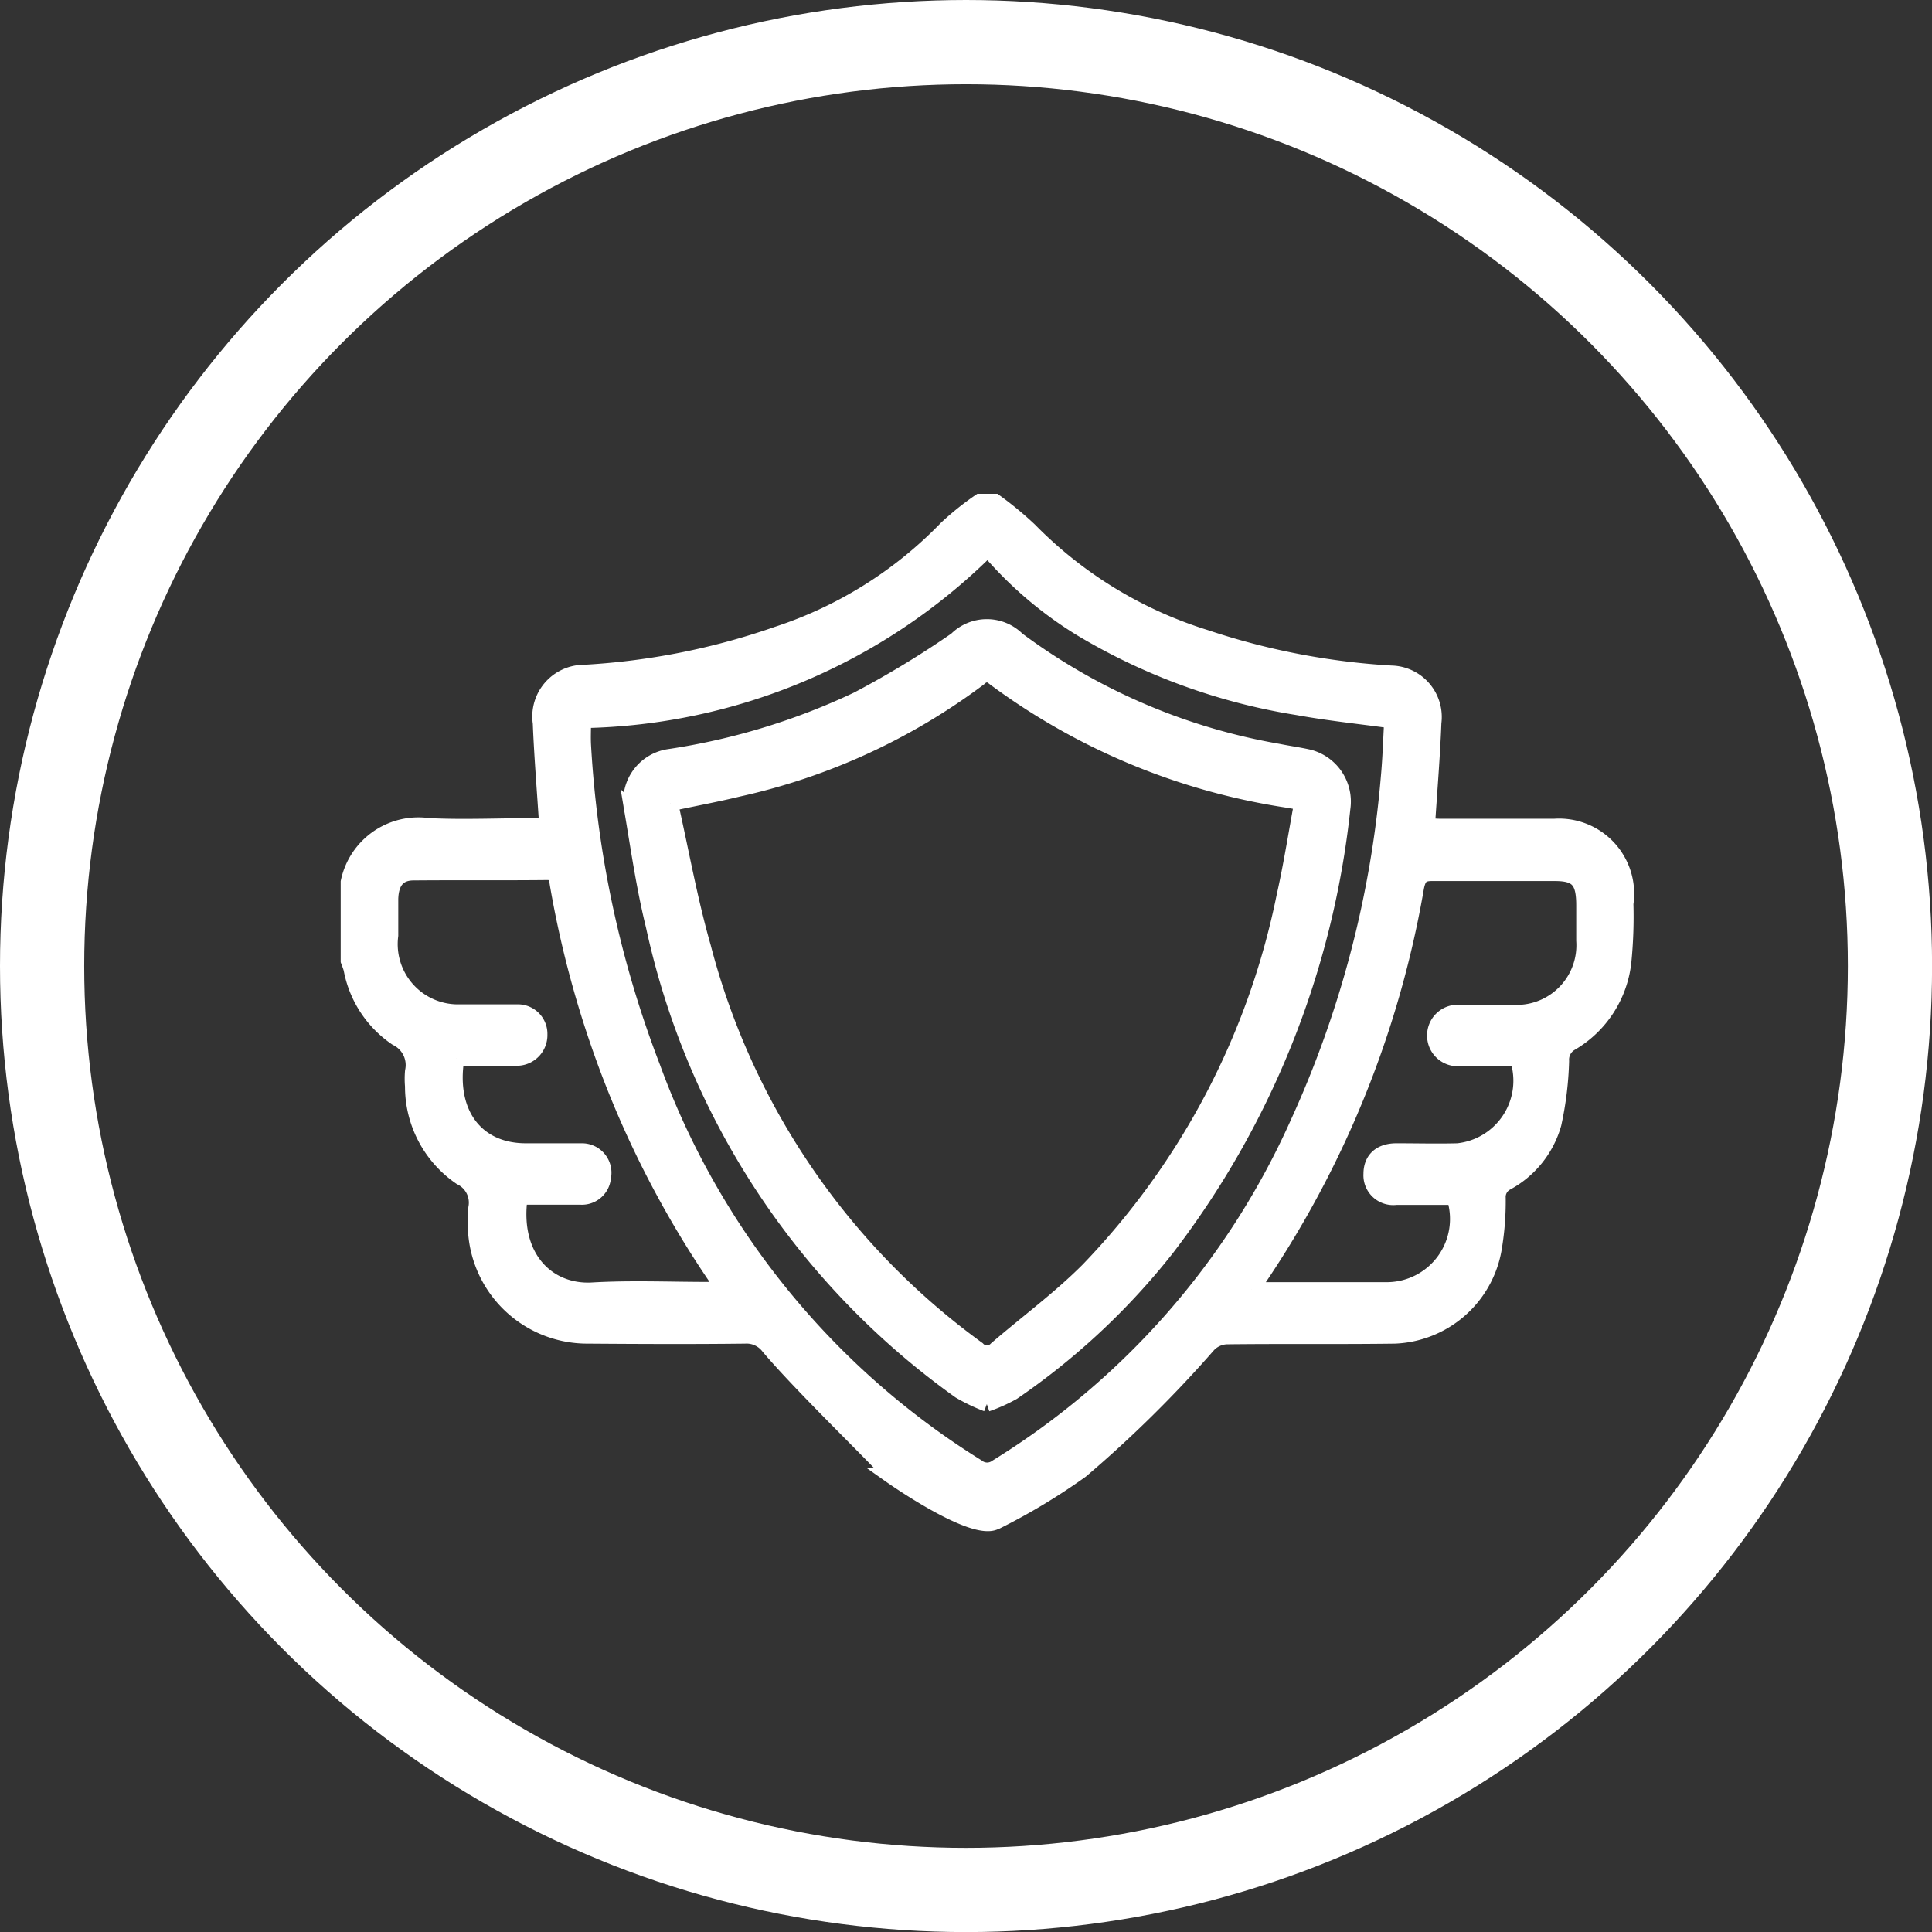
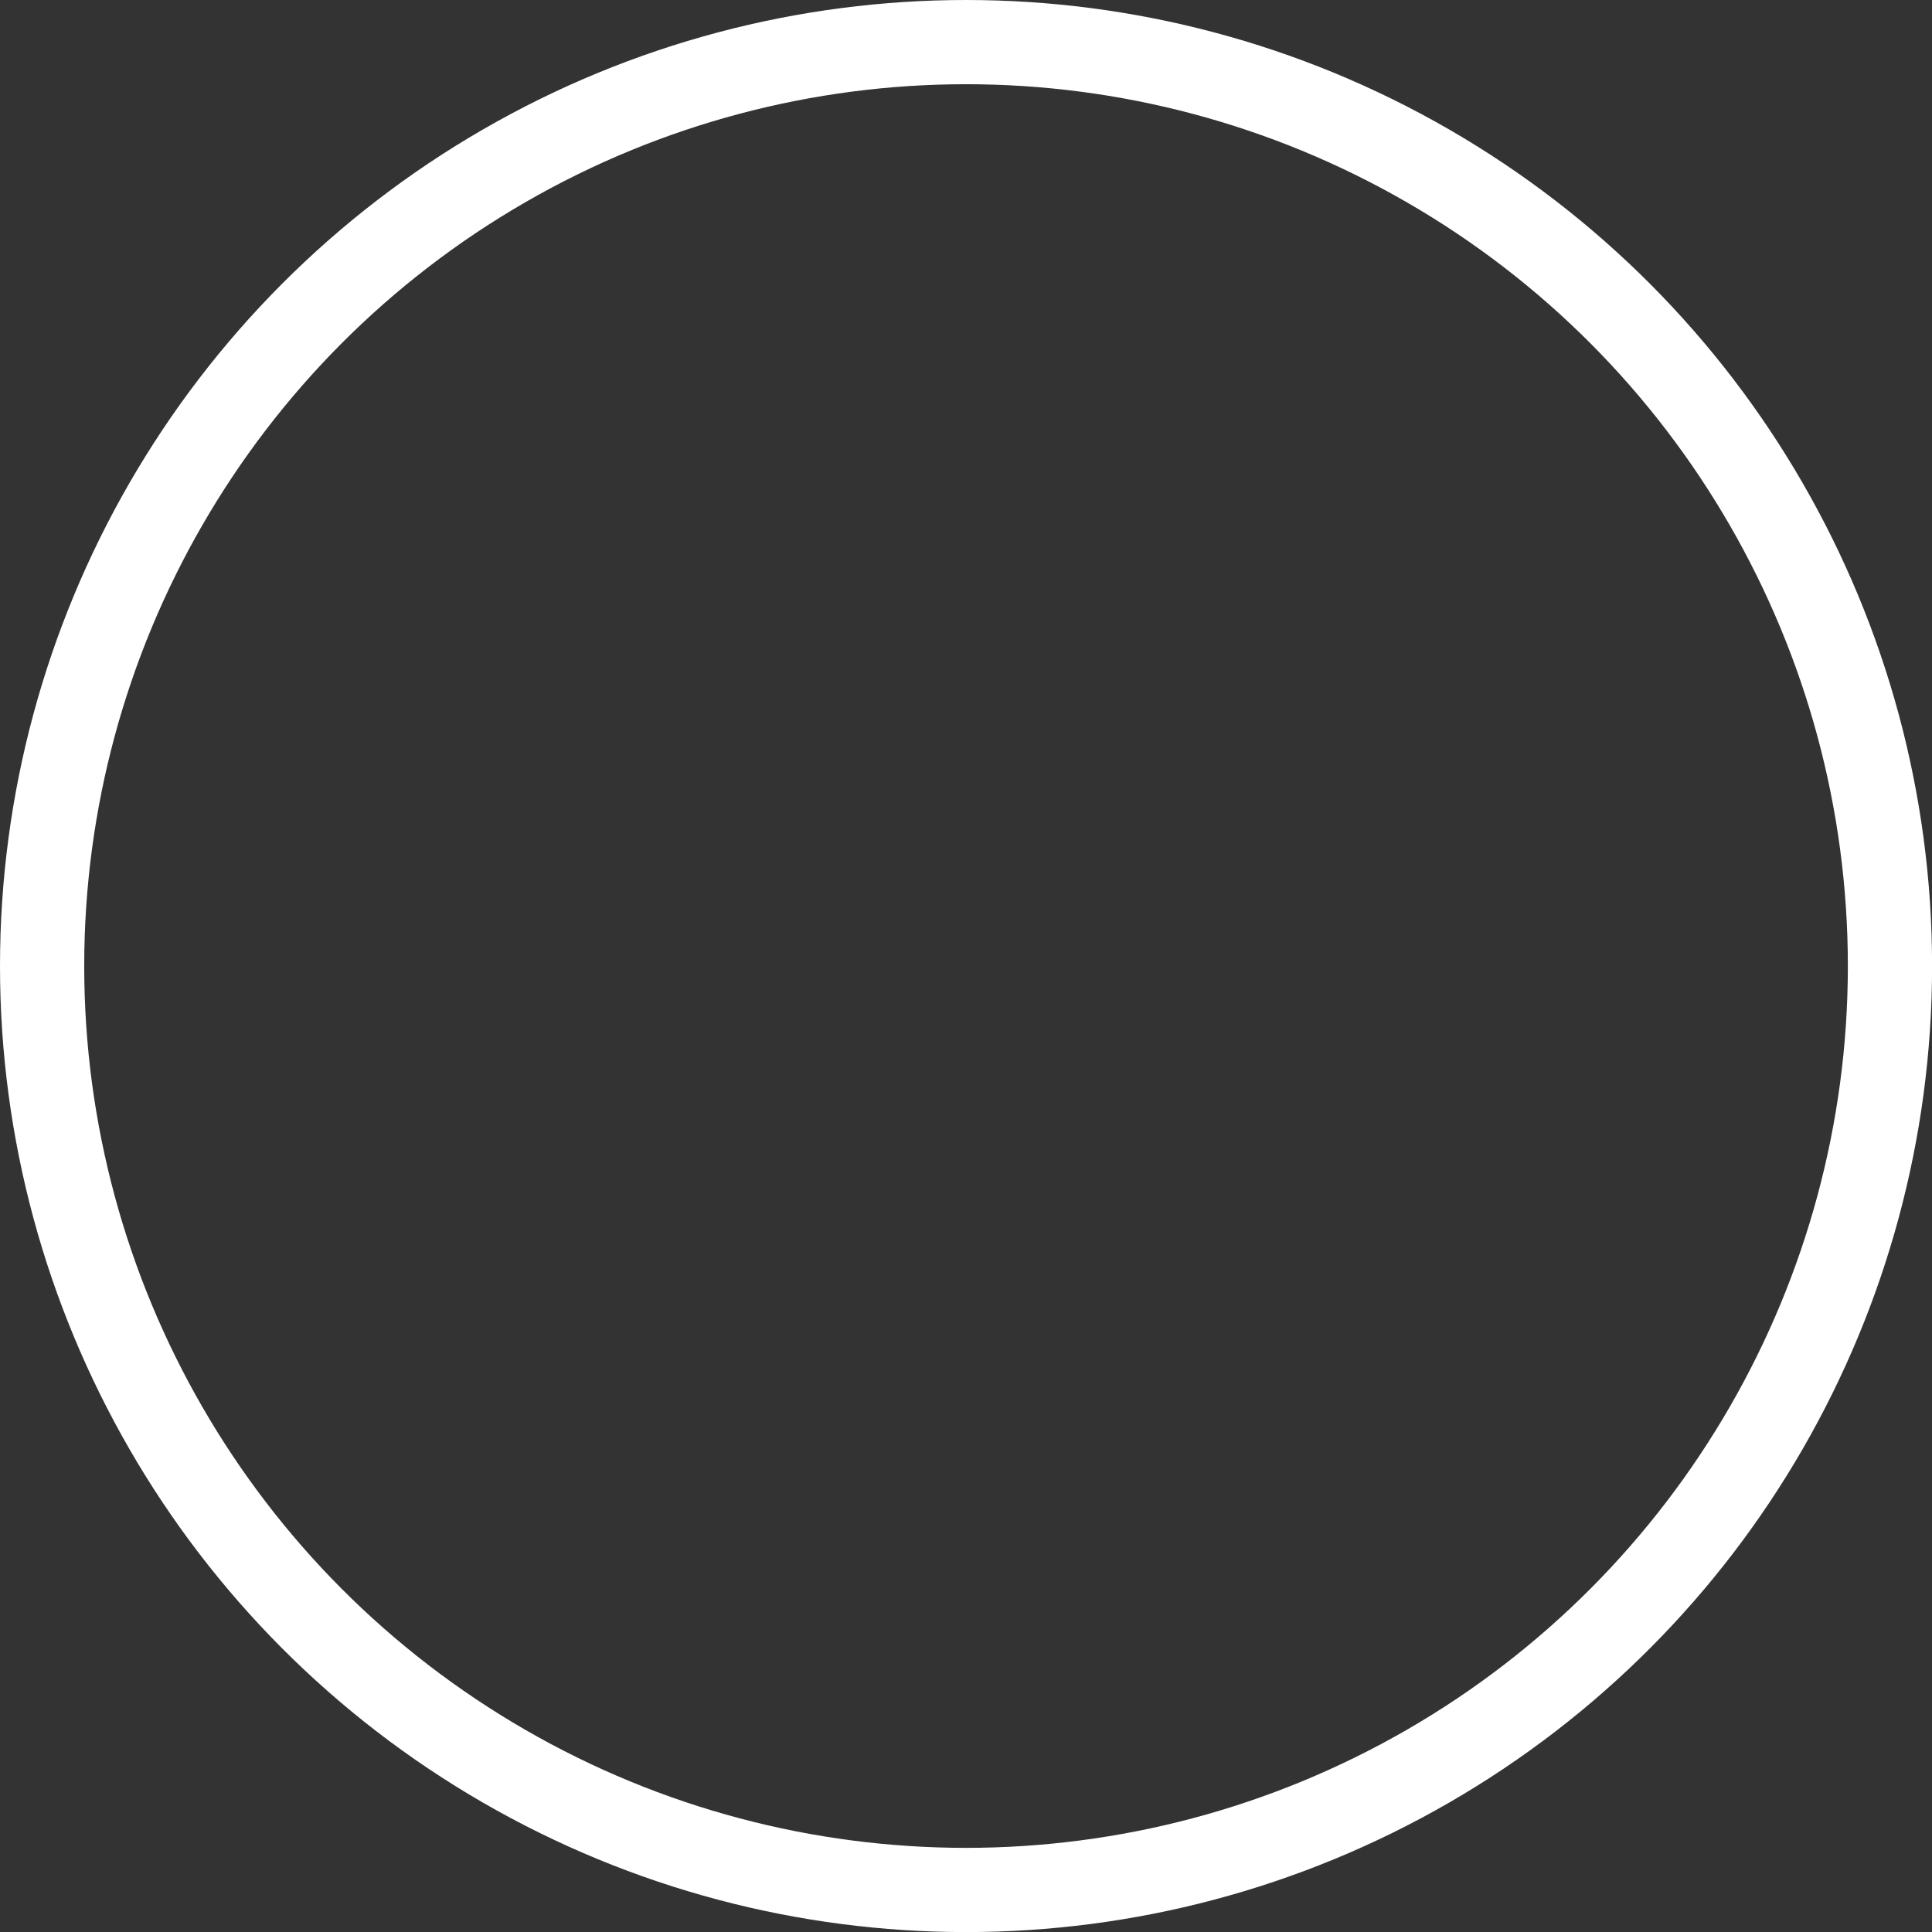
<svg xmlns="http://www.w3.org/2000/svg" width="25.235" height="25.235" viewBox="0 0 25.235 25.235">
  <rect x="0" y="0" width="25.235" height="25.235" fill="#333333" stroke="none" />
  <defs>
    <clipPath id="clip-path">
-       <rect id="Rectangle_13422" data-name="Rectangle 13422" width="18.117" height="14.84" transform="translate(-1 -1)" fill="#fff" stroke="#fff" stroke-width="0.2" />
-     </clipPath>
+       </clipPath>
  </defs>
  <g id="Group_27677" data-name="Group 27677" transform="translate(-1047.45 -23.45)">
    <circle id="Ellipse_68" data-name="Ellipse 68" cx="12.068" cy="12.068" r="12.068" transform="translate(1048 24)" fill="none" stroke="#fff" stroke-linecap="round" stroke-linejoin="round" stroke-width="1.1" />
    <g id="Group_26750" data-name="Group 26750" transform="translate(1052 30)">
      <g id="Group_26749" data-name="Group 26749" clip-path="url(#clip-path)">
        <path id="Path_18865" data-name="Path 18865" d="M8.456,13.326c-.288.166-1.378-.606-1.378-.606.058,0-1.09-1.088-1.589-1.677A.36.36,0,0,0,5.18,10.9c-.684.008-1.369.005-2.053,0a1.46,1.46,0,0,1-1.46-1.6.485.485,0,0,1,0-.071.366.366,0,0,0-.2-.4A1.437,1.437,0,0,1,.84,7.638a1.127,1.127,0,0,1,0-.195A.39.39,0,0,0,.629,7.01a1.4,1.4,0,0,1-.591-.9C.029,6.073.013,6.036,0,6V4.97a.935.935,0,0,1,1.05-.734c.461.022.923,0,1.384,0,.056,0,.113-.006.158-.009-.029-.46-.066-.9-.083-1.332a.576.576,0,0,1,.571-.662,9.191,9.191,0,0,0,2.521-.5A5.411,5.411,0,0,0,7.81.35,3.71,3.71,0,0,1,8.246,0h.2A4.473,4.473,0,0,1,8.9.375a5.505,5.505,0,0,0,2.295,1.4,9.329,9.329,0,0,0,2.43.468.572.572,0,0,1,.552.647c-.017.442-.054.884-.084,1.346.048,0,.106.008.163.008.5,0,1,0,1.5,0a.881.881,0,0,1,.929,1.01,5.923,5.923,0,0,1-.027.76,1.408,1.408,0,0,1-.688,1.061.249.249,0,0,0-.125.235,4.37,4.37,0,0,1-.1.818,1.267,1.267,0,0,1-.615.77.209.209,0,0,0-.113.2,3.7,3.7,0,0,1-.056.685A1.373,1.373,0,0,1,13.669,10.9c-.733.01-1.467,0-2.2.009a.348.348,0,0,0-.235.108,15.8,15.8,0,0,1-1.664,1.642,8.127,8.127,0,0,1-1.115.67M8.353.621A7.693,7.693,0,0,1,3.07,2.86c0,.114-.006.22,0,.326a13.87,13.87,0,0,0,.907,4.208,10.293,10.293,0,0,0,4.237,5.213.205.205,0,0,0,.25.007,10.133,10.133,0,0,0,3.94-4.5A13.6,13.6,0,0,0,13.586,3.6c.023-.249.03-.5.044-.736-.43-.059-.83-.1-1.225-.172a7.926,7.926,0,0,1-2.84-1.033A5.079,5.079,0,0,1,8.353.621M1.415,7.273c-.116.718.255,1.209.9,1.21.244,0,.489,0,.733,0a.285.285,0,0,1,.282.346.28.28,0,0,1-.3.256c-.264,0-.528,0-.788,0-.112.792.367,1.25.946,1.216.515-.03,1.032-.006,1.548-.007.045,0,.09-.007.152-.013-.043-.067-.073-.115-.1-.162A12.946,12.946,0,0,1,3.447,7.571a13.287,13.287,0,0,1-.713-2.555c-.015-.084-.013-.172-.138-.171-.581.006-1.162,0-1.744.005-.2,0-.293.12-.3.339,0,.16,0,.319,0,.479a.887.887,0,0,0,.911,1c.25,0,.5,0,.75,0a.286.286,0,0,1,.287.295.3.3,0,0,1-.281.307c-.054,0-.109,0-.163,0H1.415M11.8,10.289c.073,0,.114.008.156.008.543,0,1.086,0,1.629,0a.926.926,0,0,0,.86-1.209c-.251,0-.506,0-.76,0a.289.289,0,0,1-.326-.305c0-.189.12-.3.331-.3.266,0,.533.007.8,0a.922.922,0,0,0,.78-1.208c-.247,0-.5,0-.746,0a.3.3,0,0,1-.334-.3.3.3,0,0,1,.332-.3c.255,0,.511,0,.766,0a.879.879,0,0,0,.85-.939c0-.154,0-.308,0-.461,0-.322-.084-.416-.375-.417-.538,0-1.075,0-1.613,0-.133,0-.173.05-.2.184A13.089,13.089,0,0,1,13,8.163a13.06,13.06,0,0,1-1.2,2.126" fill="#fff" stroke="#fff" stroke-width="0.2" />
-         <path id="Path_18866" data-name="Path 18866" d="M117.766,56.126a2.344,2.344,0,0,1-.355-.17,10.086,10.086,0,0,1-4-6.077c-.121-.489-.194-.993-.278-1.492a.584.584,0,0,1,.474-.715,8.768,8.768,0,0,0,2.468-.749,12.458,12.458,0,0,0,1.291-.783.565.565,0,0,1,.8,0,7.989,7.989,0,0,0,3.408,1.462c.133.027.268.045.4.075a.6.6,0,0,1,.44.669,11.425,11.425,0,0,1-2.3,5.751,9.1,9.1,0,0,1-2.008,1.876,2.106,2.106,0,0,1-.341.153m-4.131-7.839c.143.634.254,1.261.427,1.866a9.414,9.414,0,0,0,3.585,5.254.165.165,0,0,0,.242,0c.4-.345.826-.657,1.2-1.032a9.851,9.851,0,0,0,2.562-4.883c.09-.4.152-.8.225-1.194a.394.394,0,0,0-.06-.037c-.032-.008-.064-.014-.1-.02a8.581,8.581,0,0,1-3.856-1.6.126.126,0,0,0-.184,0,8.178,8.178,0,0,1-3.154,1.452c-.279.068-.561.12-.888.19" transform="translate(-109.426 -44.337)" fill="#fff" stroke="#fff" stroke-width="0.2" />
+         <path id="Path_18866" data-name="Path 18866" d="M117.766,56.126a2.344,2.344,0,0,1-.355-.17,10.086,10.086,0,0,1-4-6.077c-.121-.489-.194-.993-.278-1.492a.584.584,0,0,1,.474-.715,8.768,8.768,0,0,0,2.468-.749,12.458,12.458,0,0,0,1.291-.783.565.565,0,0,1,.8,0,7.989,7.989,0,0,0,3.408,1.462c.133.027.268.045.4.075a.6.6,0,0,1,.44.669,11.425,11.425,0,0,1-2.3,5.751,9.1,9.1,0,0,1-2.008,1.876,2.106,2.106,0,0,1-.341.153m-4.131-7.839c.143.634.254,1.261.427,1.866a9.414,9.414,0,0,0,3.585,5.254.165.165,0,0,0,.242,0c.4-.345.826-.657,1.2-1.032a9.851,9.851,0,0,0,2.562-4.883c.09-.4.152-.8.225-1.194a.394.394,0,0,0-.06-.037c-.032-.008-.064-.014-.1-.02a8.581,8.581,0,0,1-3.856-1.6.126.126,0,0,0-.184,0,8.178,8.178,0,0,1-3.154,1.452" transform="translate(-109.426 -44.337)" fill="#fff" stroke="#fff" stroke-width="0.2" />
      </g>
    </g>
  </g>
</svg>